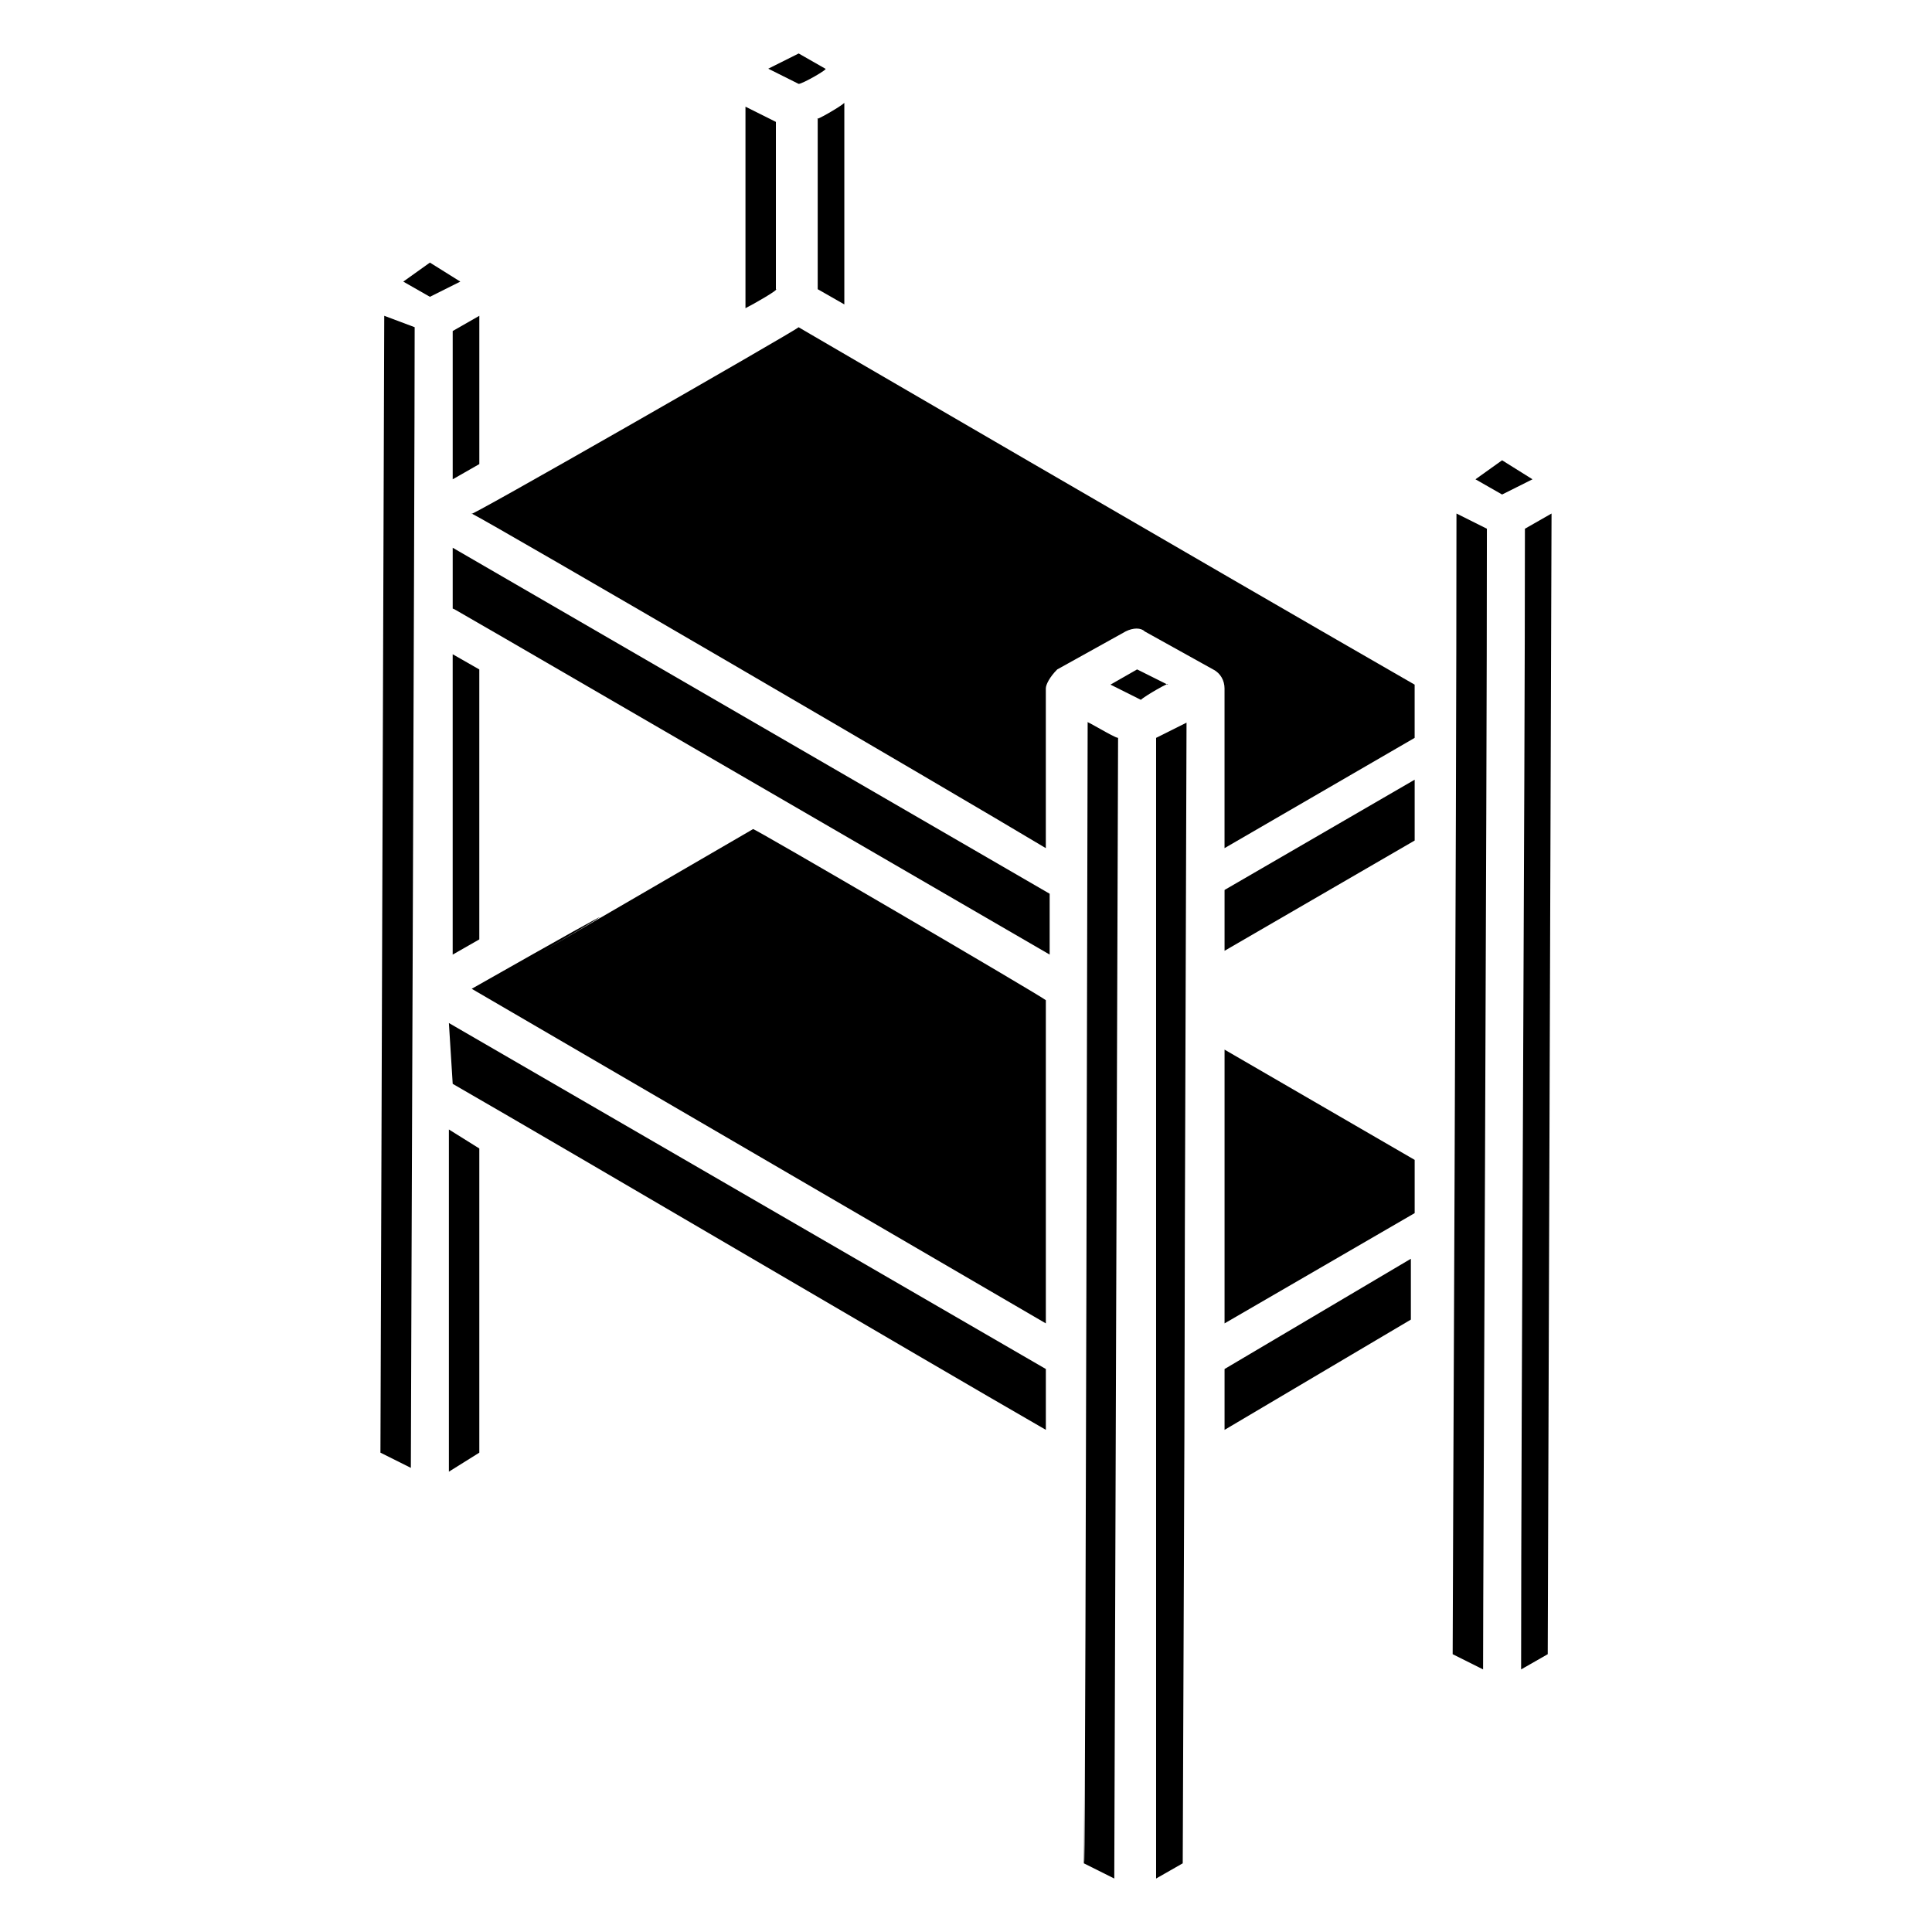
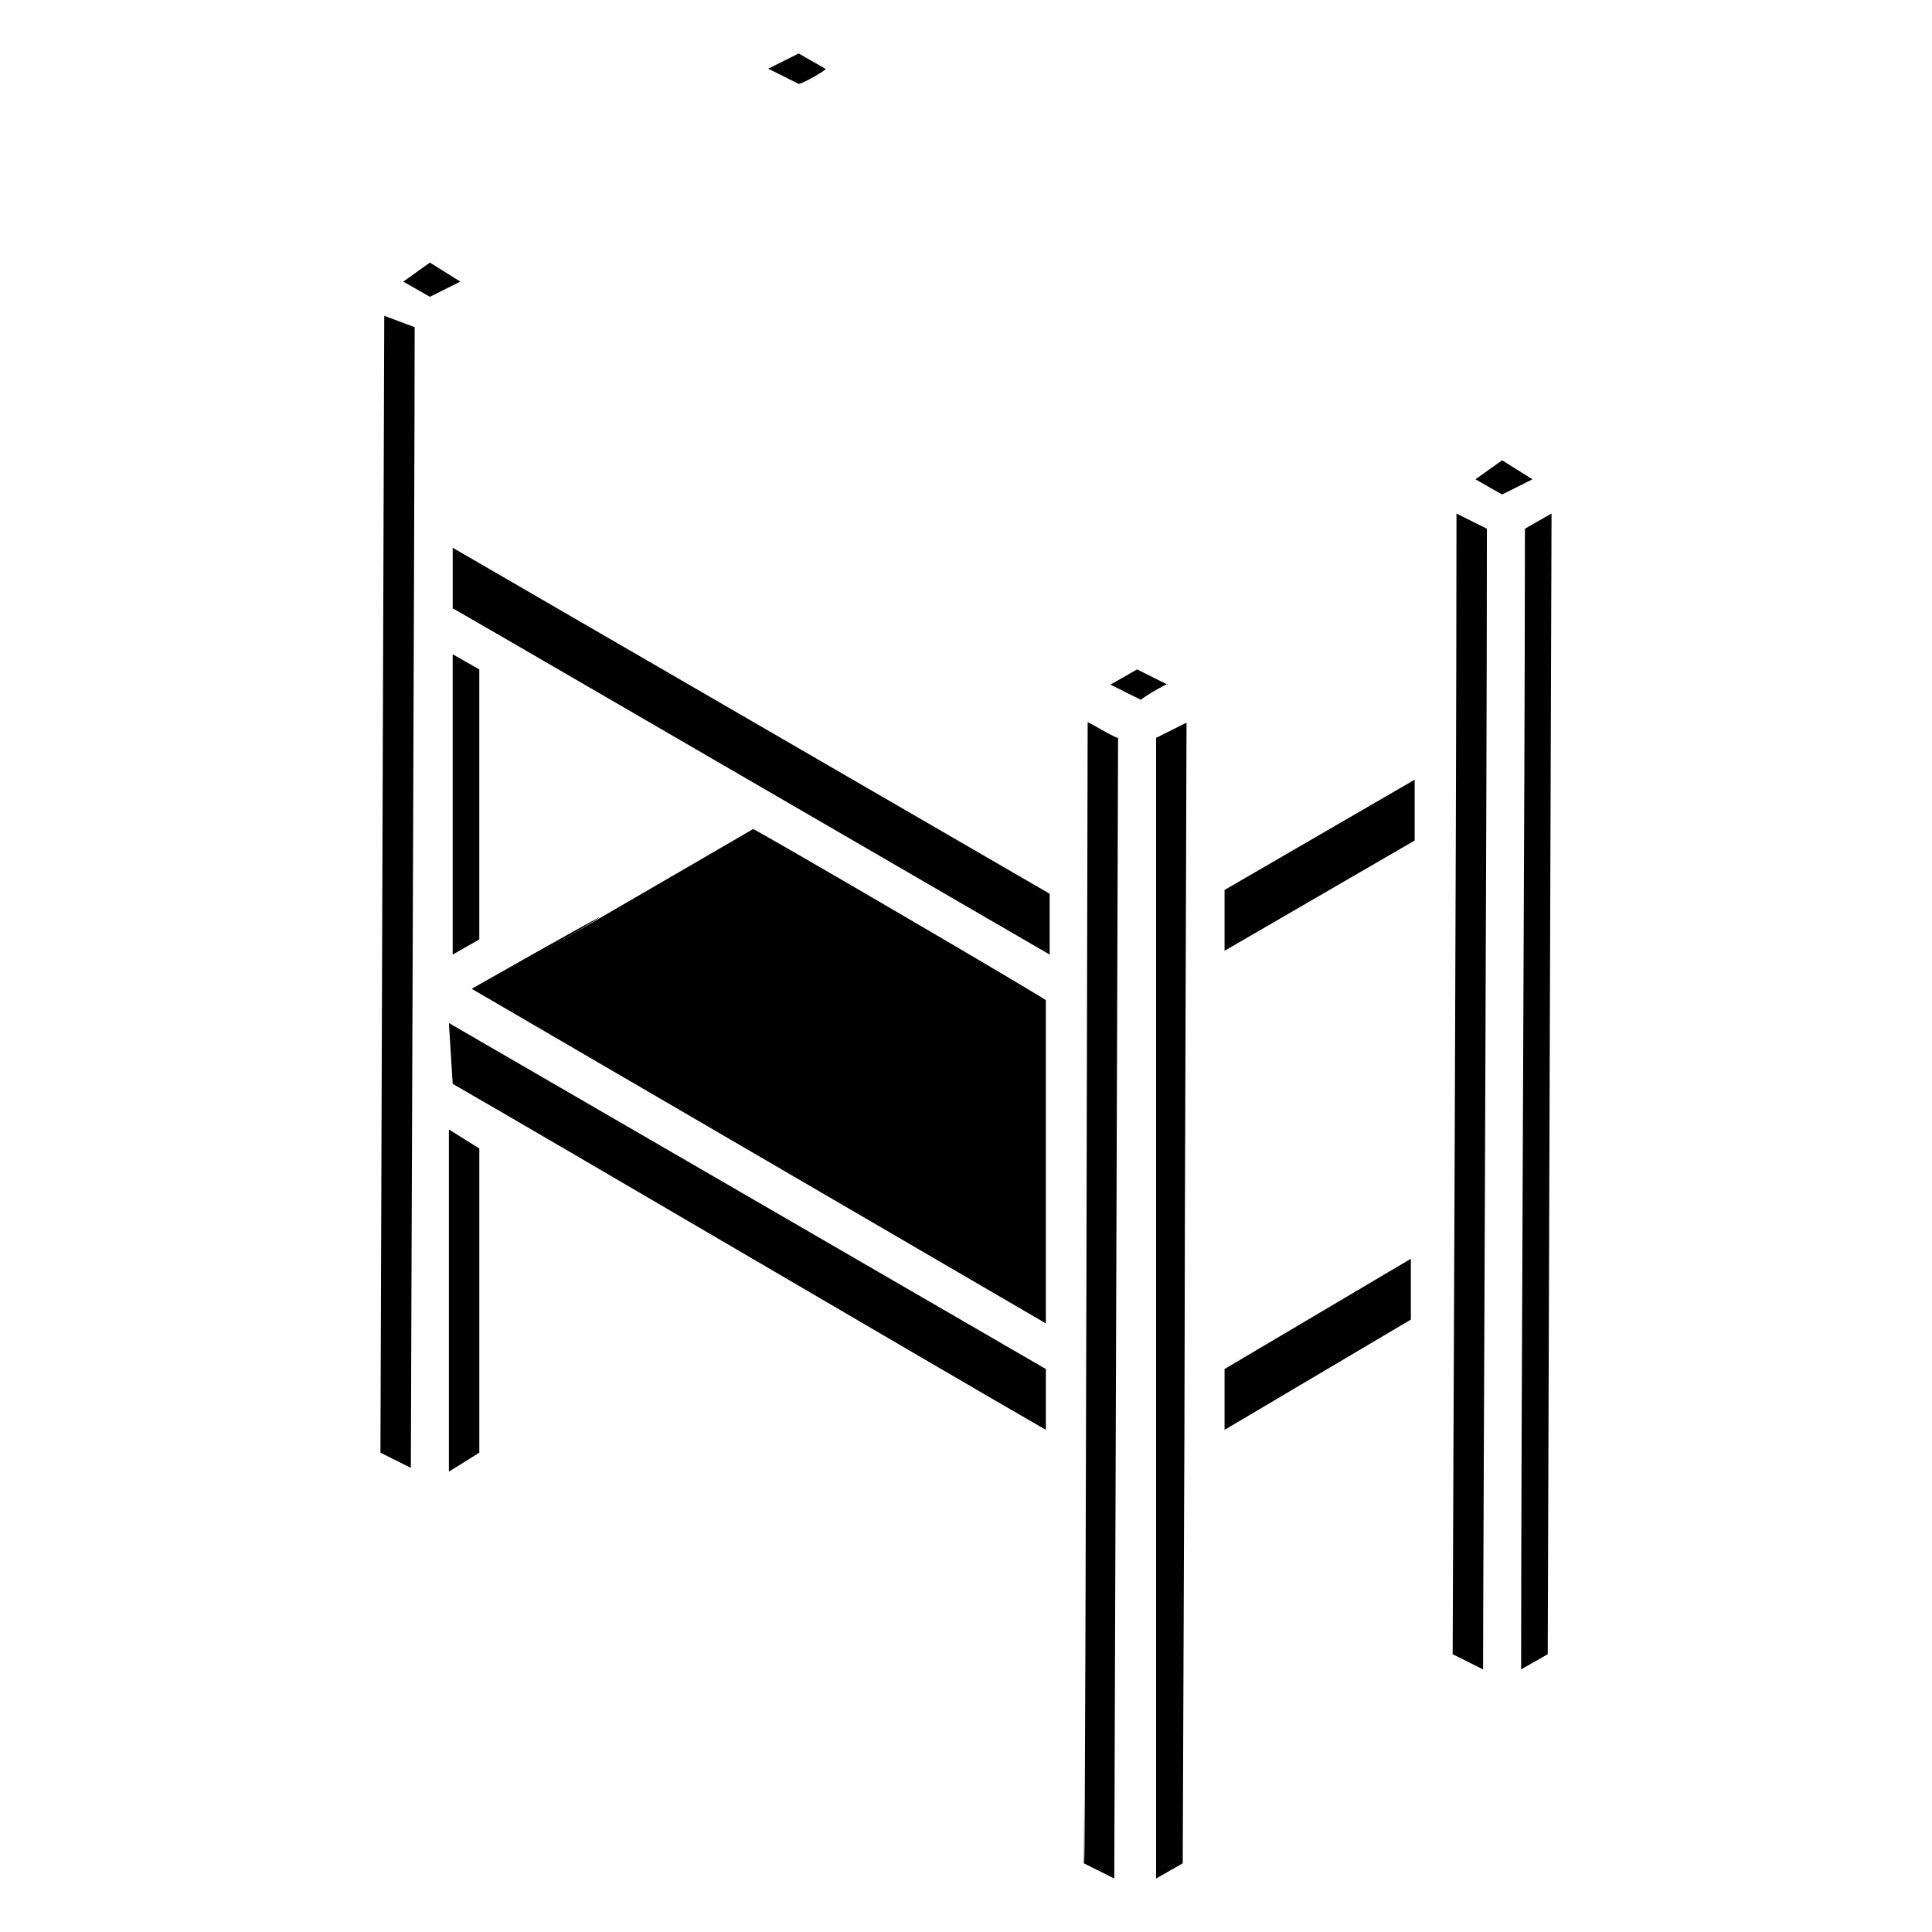
<svg xmlns="http://www.w3.org/2000/svg" fill="#000000" width="800px" height="800px" version="1.1" viewBox="144 144 512 512">
  <g>
    <path d="m343.57 363.72c-156.18 90.688 30.23-17.129-74.562 42.32l152.15 88.672v-85.648c-1.008-1.008-78.598-46.352-77.59-45.344z" />
    <path d="m262.96 534.01 8.062-5.039v-80.609l-8.062-5.039z" />
    <path d="m271.02 392.95v-71.539l-7.055-4.031v79.602z" />
    <path d="m263.97 431.23c33.25 19.145 123.94 72.547 157.19 91.691v-16.121l-158.2-91.691z" />
-     <path d="m263.97 271.02 7.055-4.031v-39.297l-7.055 4.031z" />
    <path d="m362.71 162.2-7.051-4.027-8.062 4.031 8.062 4.031c1.008-0.004 8.059-4.035 7.051-4.035z" />
-     <path d="m360.7 220.64 7.055 4.031v-53.402c-1.008 1.008-8.062 5.039-7.055 4.031v45.34z" />
-     <path d="m349.62 220.64v-44.336l-8.062-4.031v53.402c2.016-1.004 9.07-5.035 8.062-5.035z" />
    <path d="m244.82 528.97 8.062 4.031c0-14.105 1.008-261.98 1.008-302.29l-8.062-3.023z" />
    <path d="m257.93 213.59-7.055 5.039 7.055 4.027 8.059-4.027z" />
    <path d="m432.24 335.51c-1.008 485.67-1.008 217.64-1.008 302.29l8.062 4.031 1.008-302.29c-1.008 0-9.07-5.039-8.062-4.031z" />
-     <path d="m355.66 230.72c-1.008 1.008-90.688 52.395-86.656 49.375 6.047 3.023 126.96 73.555 152.15 88.672v-42.32c0-1.008 1.008-3.023 3.023-5.039l18.137-10.078c2.016-1.008 4.031-1.008 5.039 0l18.137 10.078c2.016 1.008 3.023 3.023 3.023 5.039v42.32l50.383-29.223v-14.105c-47.363-27.207-170.29-98.75-163.24-94.719z" />
    <path d="m529.98 280.09c0 84.641-1.008 286.16-1.008 302.29l8.062 4.031c0-26.199 1.008-226.71 1.008-302.29z" />
    <path d="m468.52 395.97 50.383-29.223v-16.121l-50.383 29.223v16.121z" />
    <path d="m548.12 284.12c0 69.527-1.008 231.75-1.008 302.29l7.055-4.031 1.008-302.29z" />
    <path d="m542.07 265.98-7.055 5.039 7.055 4.031 4.027-2.016 4.031-2.016z" />
    <path d="m445.34 321.4-7.055 4.031 8.062 4.031c1.008-1.008 8.062-5.039 7.055-4.031z" />
    <path d="m263.97 305.28c2.016 1.008-17.129-10.078 158.2 91.691v-16.121l-158.2-91.691z" />
    <path d="m450.38 641.83 7.055-4.031c1.008-251.91 0-13.098 1.008-302.29l-8.062 4.031z" />
    <path d="m468.52 522.93 49.375-29.223v-16.121l-49.375 29.219z" />
-     <path d="m468.52 494.71 50.383-29.223v-14.105l-50.383-29.219z" />
  </g>
</svg>